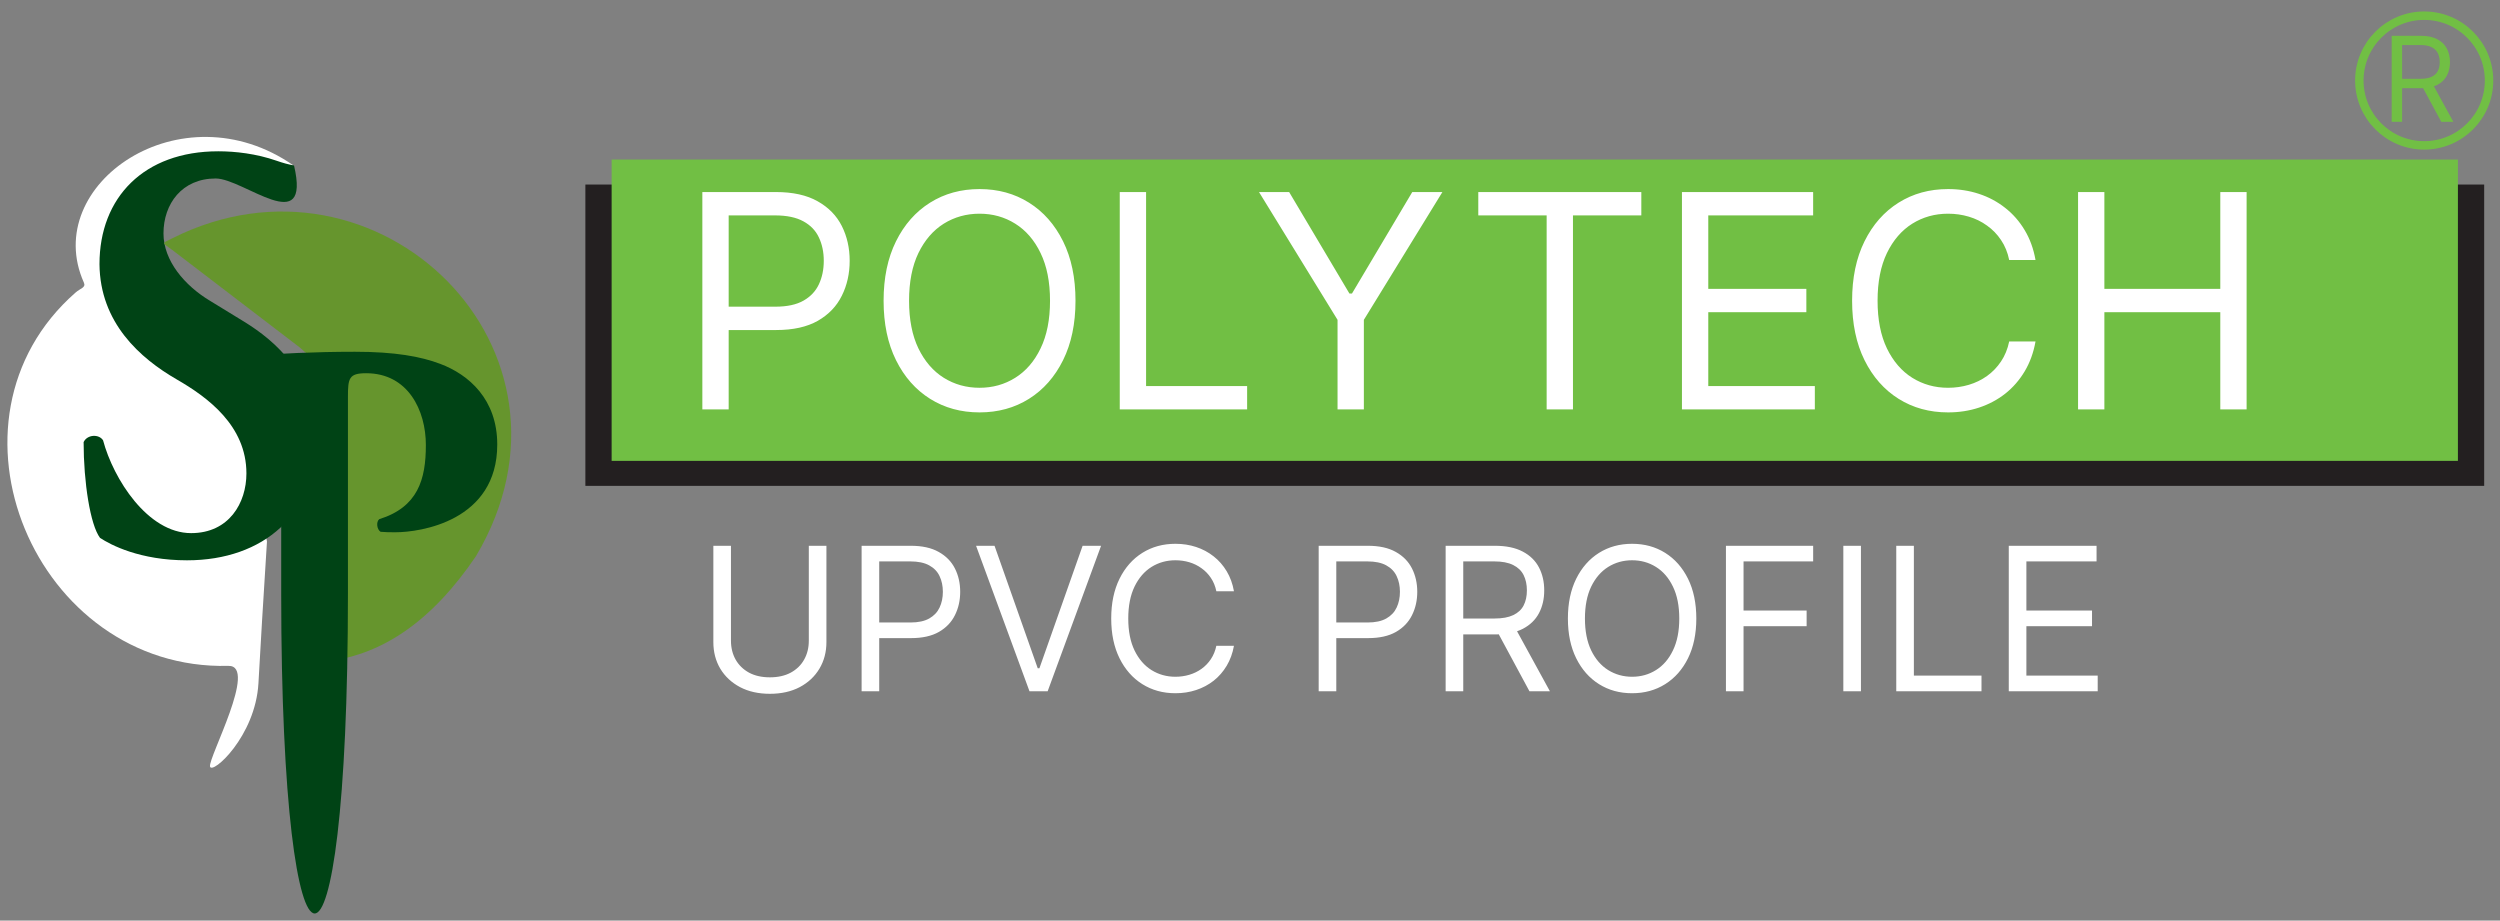
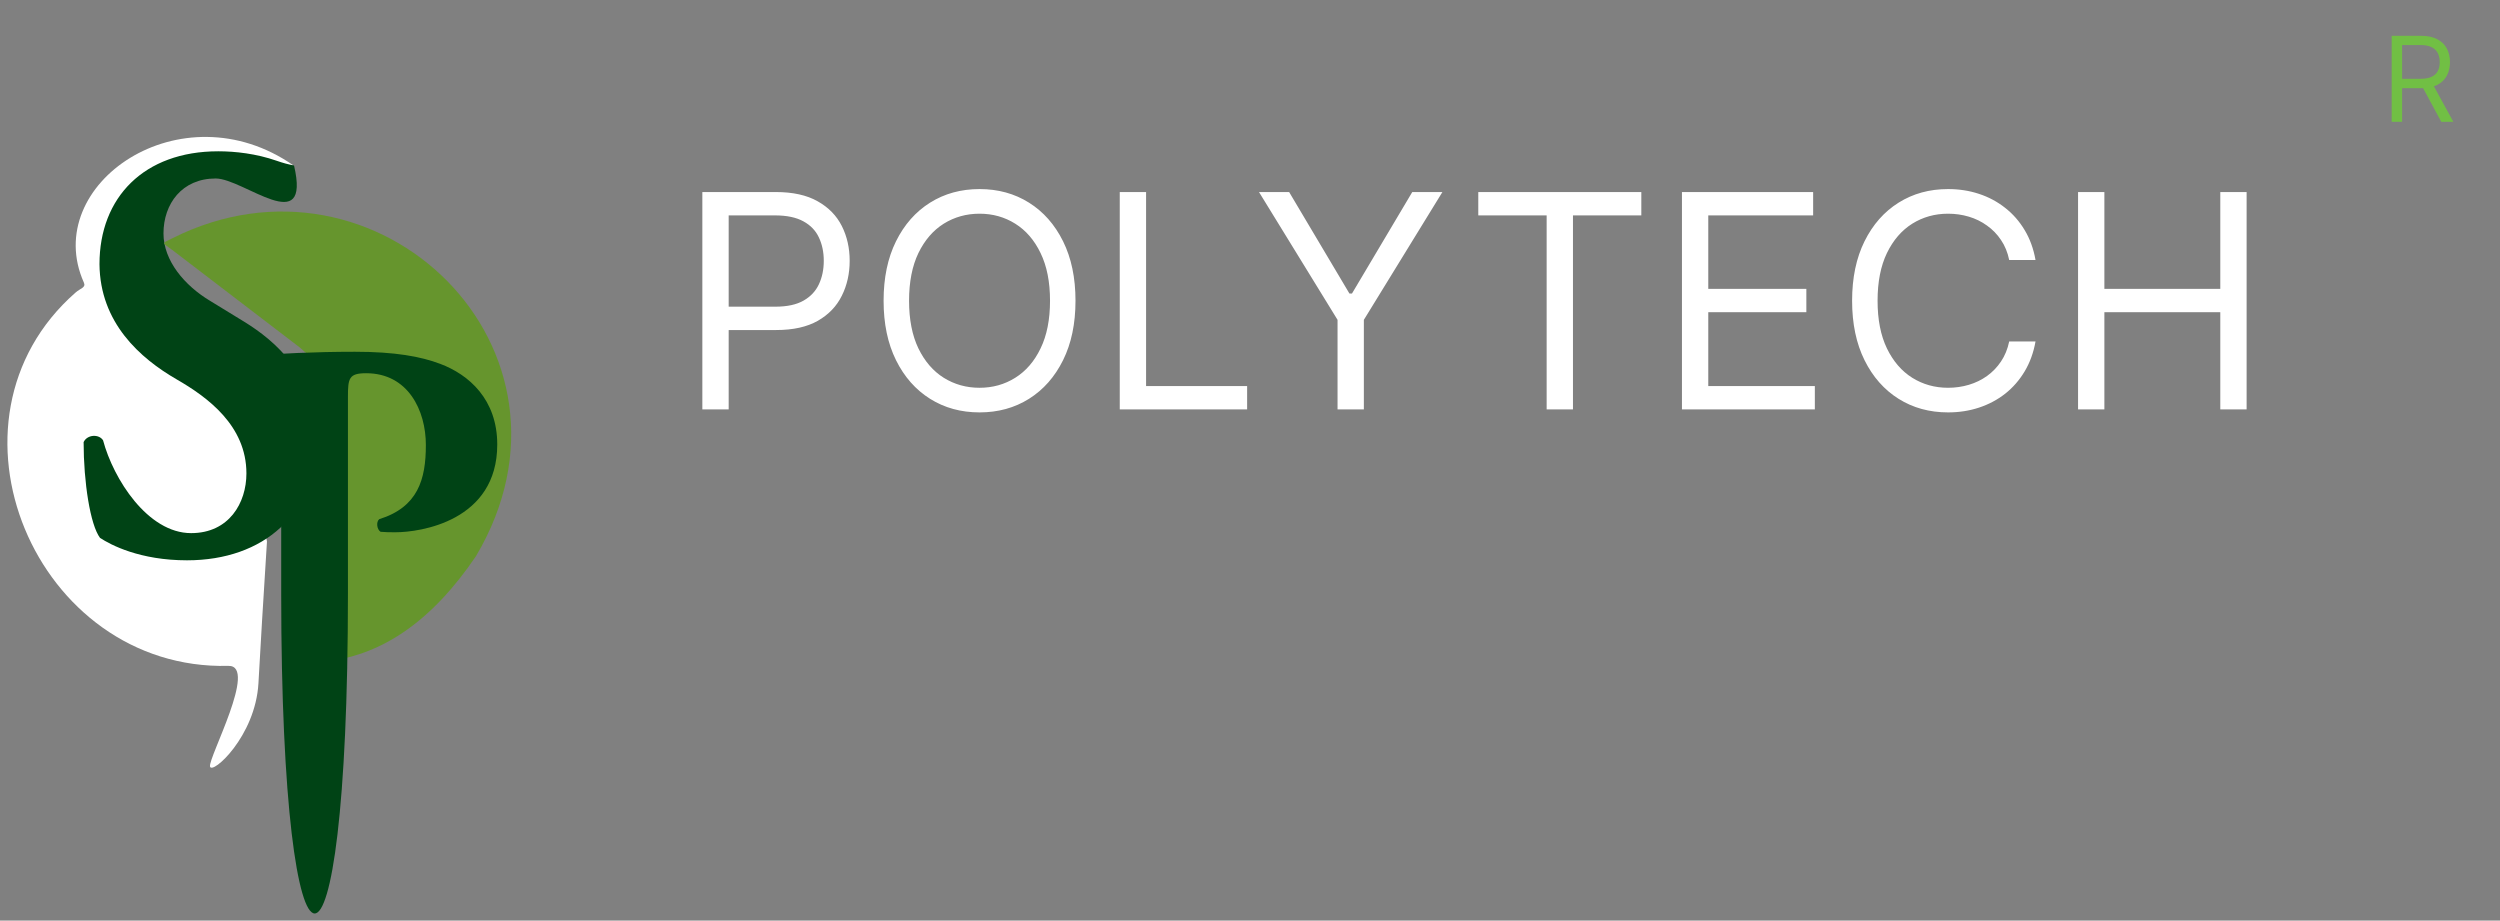
<svg xmlns="http://www.w3.org/2000/svg" width="296" height="109" viewBox="0 0 296 109" fill="none">
  <rect x="0" y="0" width="296" height="109" fill="#808080" stroke="none" />
-   <path fill-rule="evenodd" clip-rule="evenodd" d="M69.309 21.85H294.128V57.526H69.309V21.85Z" fill="#231F20" />
-   <path fill-rule="evenodd" clip-rule="evenodd" d="M72.418 18.891H291.016V54.567H72.418V18.891Z" fill="#71BF44" />
  <path d="M83.158 48.476V22.738H91.854C93.874 22.738 95.524 23.103 96.806 23.831C98.096 24.552 99.051 25.528 99.671 26.76C100.291 27.991 100.601 29.365 100.601 30.882C100.601 32.398 100.291 33.777 99.671 35.017C99.06 36.257 98.113 37.245 96.831 37.983C95.549 38.711 93.907 39.076 91.905 39.076H85.671V36.311H91.804C93.187 36.311 94.297 36.072 95.135 35.595C95.972 35.117 96.58 34.472 96.957 33.659C97.342 32.838 97.535 31.912 97.535 30.882C97.535 29.851 97.342 28.93 96.957 28.117C96.58 27.304 95.968 26.668 95.122 26.207C94.276 25.738 93.153 25.503 91.754 25.503H86.275V48.476H83.158ZM127.339 35.607C127.339 38.322 126.849 40.668 125.868 42.645C124.888 44.622 123.543 46.147 121.834 47.22C120.125 48.292 118.173 48.828 115.978 48.828C113.783 48.828 111.83 48.292 110.121 47.22C108.412 46.147 107.067 44.622 106.087 42.645C105.107 40.668 104.617 38.322 104.617 35.607C104.617 32.893 105.107 30.547 106.087 28.569C107.067 26.592 108.412 25.067 110.121 23.995C111.83 22.922 113.783 22.386 115.978 22.386C118.173 22.386 120.125 22.922 121.834 23.995C123.543 25.067 124.888 26.592 125.868 28.569C126.849 30.547 127.339 32.893 127.339 35.607ZM124.323 35.607C124.323 33.379 123.95 31.498 123.204 29.964C122.467 28.431 121.465 27.271 120.2 26.483C118.944 25.696 117.536 25.302 115.978 25.302C114.419 25.302 113.008 25.696 111.742 26.483C110.486 27.271 109.485 28.431 108.739 29.964C108.002 31.498 107.633 33.379 107.633 35.607C107.633 37.836 108.002 39.717 108.739 41.25C109.485 42.783 110.486 43.944 111.742 44.731C113.008 45.519 114.419 45.913 115.978 45.913C117.536 45.913 118.944 45.519 120.2 44.731C121.465 43.944 122.467 42.783 123.204 41.25C123.95 39.717 124.323 37.836 124.323 35.607ZM132.579 48.476V22.738H135.696V45.712H147.66V48.476H132.579ZM149.065 22.738H152.634L159.772 34.753H160.074L167.212 22.738H170.781L161.481 37.869V48.476H158.365V37.869L149.065 22.738ZM175.029 25.503V22.738H194.333V25.503H186.239V48.476H183.123V25.503H175.029ZM199.143 48.476V22.738H214.676V25.503H202.26V34.2H213.872V36.965H202.26V45.712H214.877V48.476H199.143ZM241.005 30.781H237.888C237.704 29.885 237.382 29.097 236.921 28.419C236.468 27.74 235.915 27.17 235.262 26.709C234.617 26.24 233.9 25.888 233.113 25.654C232.325 25.419 231.504 25.302 230.65 25.302C229.091 25.302 227.679 25.696 226.414 26.483C225.158 27.271 224.156 28.431 223.411 29.964C222.673 31.498 222.305 33.379 222.305 35.607C222.305 37.836 222.673 39.717 223.411 41.25C224.156 42.783 225.158 43.944 226.414 44.731C227.679 45.519 229.091 45.913 230.65 45.913C231.504 45.913 232.325 45.795 233.113 45.561C233.9 45.326 234.617 44.978 235.262 44.518C235.915 44.048 236.468 43.474 236.921 42.796C237.382 42.109 237.704 41.321 237.888 40.433H241.005C240.771 41.748 240.343 42.926 239.723 43.965C239.103 45.004 238.333 45.887 237.411 46.616C236.489 47.337 235.455 47.886 234.307 48.263C233.167 48.64 231.948 48.828 230.65 48.828C228.454 48.828 226.502 48.292 224.793 47.22C223.084 46.147 221.739 44.622 220.759 42.645C219.779 40.668 219.289 38.322 219.289 35.607C219.289 32.893 219.779 30.547 220.759 28.569C221.739 26.592 223.084 25.067 224.793 23.995C226.502 22.922 228.454 22.386 230.65 22.386C231.948 22.386 233.167 22.575 234.307 22.952C235.455 23.329 236.489 23.882 237.411 24.611C238.333 25.331 239.103 26.211 239.723 27.25C240.343 28.28 240.771 29.457 241.005 30.781ZM246.042 48.476V22.738H249.158V34.2H262.882V22.738H265.999V48.476H262.882V36.965H249.158V48.476H246.042Z" fill="white" />
  <path fill-rule="evenodd" clip-rule="evenodd" d="M28.52 47.143L14.383 36.017C8.394 21.761 21.043 20.762 34.755 19.593C21.454 10.318 4.746 21.849 9.93 33.454C10.199 34.057 9.541 34.117 8.951 34.634C-8.325 49.774 4.18 79.414 27.039 78.839C30.58 78.75 24.636 89.738 24.867 90.756C25.098 91.773 30.249 87.197 30.601 80.882C30.614 80.654 30.627 80.416 30.641 80.172C30.847 76.506 31.147 71.312 31.609 64.122L28.52 47.143Z" fill="white" />
  <path d="M37.419 52.135C37.419 44.437 32.63 40.378 28.873 38.068L24.872 35.619C21.841 33.8 19.356 30.86 19.356 27.641C19.356 24.142 21.538 21.132 25.538 21.132C28.843 21.132 36.855 28.313 34.813 19.593C34.085 19.453 33.541 19.308 32.751 19.033C30.329 18.189 27.842 17.913 25.842 17.913C17.053 17.913 11.779 23.372 11.779 31.28C11.84 38.208 16.568 42.407 20.932 44.927C24.569 47.026 29.176 50.385 29.176 56.054C29.176 59.553 27.114 63.122 22.629 63.122C17.477 63.122 13.416 56.683 12.203 52.135C11.718 51.365 10.324 51.435 9.9 52.345C9.9 57.104 10.688 62.142 11.84 63.682C13.112 64.522 16.568 66.341 22.144 66.341C31.297 66.341 37.419 60.743 37.419 52.135Z" fill="#004315" />
-   <path fill-rule="evenodd" clip-rule="evenodd" d="M35.473 41.126C30.446 37.282 25.419 33.438 20.393 29.594C19.188 28.673 19.041 28.892 20.422 28.201C44.738 16.015 70.851 41.362 56.371 65.825C51.216 73.459 45.125 77.821 37.943 78.364L38.678 45.094L37.742 43.128L35.473 41.126Z" fill="#66952D" />
+   <path fill-rule="evenodd" clip-rule="evenodd" d="M35.473 41.126C30.446 37.282 25.419 33.438 20.393 29.594C19.188 28.673 19.041 28.892 20.422 28.201C44.738 16.015 70.851 41.362 56.371 65.825C51.216 73.459 45.125 77.821 37.943 78.364L38.678 45.094L37.742 43.128Z" fill="#66952D" />
  <path d="M33.295 70.304C33.295 120.52 41.196 121.027 41.196 70.304V46.998C41.196 44.798 41.306 44.19 43.35 44.19C48.322 44.19 50.422 48.6 50.422 52.689C50.422 56.777 49.483 60.037 44.897 61.473C44.51 61.805 44.621 62.689 45.063 62.965C45.67 63.02 46.168 63.02 46.831 63.02C49.759 63.02 58.875 61.694 58.875 52.633C58.875 47.274 55.505 44.355 52.135 43.085C49.814 42.201 46.72 41.648 42.024 41.648C37.218 41.648 32.908 41.869 29.262 42.146C28.654 42.532 28.654 43.748 29.151 44.024L30.864 44.245C33.184 44.577 33.295 45.184 33.295 50.755V70.304Z" fill="#004315" />
  <path d="M283.176 14.42V4.238H286.617C287.412 4.238 288.065 4.374 288.575 4.646C289.086 4.914 289.464 5.284 289.709 5.754C289.954 6.225 290.077 6.76 290.077 7.36C290.077 7.96 289.954 8.492 289.709 8.956C289.464 9.42 289.088 9.785 288.58 10.05C288.073 10.312 287.425 10.443 286.637 10.443H283.852V9.329H286.597C287.14 9.329 287.578 9.249 287.909 9.09C288.244 8.931 288.486 8.706 288.635 8.414C288.788 8.119 288.864 7.768 288.864 7.36C288.864 6.953 288.788 6.596 288.635 6.291C288.483 5.986 288.239 5.751 287.904 5.585C287.57 5.416 287.127 5.332 286.577 5.332H284.409V14.42H283.176ZM287.969 9.846L290.475 14.42H289.043L286.577 9.846H287.969Z" fill="#71BF44" />
-   <path d="M287.024 1.857C291.265 1.857 294.703 5.295 294.703 9.535C294.703 13.776 291.265 17.214 287.024 17.214C282.783 17.214 279.346 13.776 279.346 9.535C279.346 5.295 282.783 1.857 287.024 1.857Z" stroke="#71BF44" stroke-miterlimit="2.613" />
-   <path d="M95.763 64.62H97.849V76.024C97.849 77.201 97.572 78.252 97.016 79.178C96.467 80.097 95.691 80.823 94.687 81.356C93.683 81.883 92.506 82.146 91.155 82.146C89.804 82.146 88.626 81.883 87.623 81.356C86.619 80.823 85.84 80.097 85.285 79.178C84.735 78.252 84.461 77.201 84.461 76.024V64.62H86.546V75.856C86.546 76.697 86.731 77.445 87.101 78.101C87.471 78.751 87.998 79.264 88.682 79.64C89.372 80.01 90.196 80.195 91.155 80.195C92.114 80.195 92.938 80.01 93.627 79.64C94.317 79.264 94.844 78.751 95.208 78.101C95.578 77.445 95.763 76.697 95.763 75.856V64.62ZM102.014 81.844V64.62H107.834C109.185 64.62 110.289 64.864 111.147 65.352C112.01 65.834 112.65 66.487 113.064 67.311C113.479 68.135 113.687 69.055 113.687 70.07C113.687 71.085 113.479 72.007 113.064 72.837C112.655 73.666 112.022 74.328 111.164 74.821C110.306 75.309 109.207 75.553 107.867 75.553H103.696V73.703H107.8C108.725 73.703 109.468 73.543 110.029 73.224C110.589 72.904 110.996 72.472 111.248 71.928C111.506 71.379 111.635 70.759 111.635 70.07C111.635 69.38 111.506 68.763 111.248 68.22C110.996 67.676 110.586 67.25 110.02 66.941C109.454 66.627 108.703 66.47 107.766 66.47H104.1V81.844H102.014ZM117.753 64.62L122.866 79.119H123.068L128.181 64.62H130.368L124.043 81.844H121.891L115.566 64.62H117.753ZM146.1 70.002H144.015C143.891 69.403 143.675 68.876 143.367 68.421C143.064 67.967 142.694 67.586 142.257 67.278C141.825 66.964 141.346 66.728 140.819 66.571C140.292 66.414 139.742 66.336 139.171 66.336C138.128 66.336 137.183 66.599 136.336 67.126C135.496 67.653 134.826 68.43 134.327 69.456C133.833 70.482 133.586 71.74 133.586 73.232C133.586 74.723 133.833 75.982 134.327 77.008C134.826 78.034 135.496 78.81 136.336 79.337C137.183 79.864 138.128 80.128 139.171 80.128C139.742 80.128 140.292 80.049 140.819 79.892C141.346 79.735 141.825 79.503 142.257 79.194C142.694 78.88 143.064 78.496 143.367 78.042C143.675 77.582 143.891 77.055 144.015 76.461H146.1C145.943 77.341 145.657 78.129 145.242 78.824C144.828 79.52 144.312 80.111 143.695 80.599C143.078 81.081 142.386 81.448 141.618 81.701C140.855 81.953 140.04 82.079 139.171 82.079C137.702 82.079 136.395 81.72 135.252 81.002C134.108 80.285 133.208 79.264 132.552 77.941C131.896 76.618 131.568 75.048 131.568 73.232C131.568 71.415 131.896 69.846 132.552 68.522C133.208 67.199 134.108 66.179 135.252 65.461C136.395 64.744 137.702 64.385 139.171 64.385C140.04 64.385 140.855 64.511 141.618 64.763C142.386 65.016 143.078 65.385 143.695 65.873C144.312 66.356 144.828 66.944 145.242 67.639C145.657 68.329 145.943 69.117 146.1 70.002ZM156.131 81.844V64.62H161.951C163.302 64.62 164.406 64.864 165.264 65.352C166.128 65.834 166.767 66.487 167.182 67.311C167.596 68.135 167.804 69.055 167.804 70.07C167.804 71.085 167.596 72.007 167.182 72.837C166.772 73.666 166.139 74.328 165.281 74.821C164.423 75.309 163.324 75.553 161.984 75.553H157.813V73.703H161.917C162.842 73.703 163.585 73.543 164.146 73.224C164.706 72.904 165.113 72.472 165.365 71.928C165.623 71.379 165.752 70.759 165.752 70.07C165.752 69.38 165.623 68.763 165.365 68.22C165.113 67.676 164.703 67.25 164.137 66.941C163.571 66.627 162.82 66.47 161.883 66.47H158.217V81.844H156.131ZM171.164 81.844V64.62H176.983C178.329 64.62 179.433 64.85 180.297 65.31C181.16 65.764 181.799 66.389 182.214 67.185C182.629 67.981 182.836 68.887 182.836 69.902C182.836 70.916 182.629 71.816 182.214 72.601C181.799 73.386 181.163 74.003 180.305 74.451C179.447 74.894 178.351 75.116 177.017 75.116H172.307V73.232H176.95C177.869 73.232 178.609 73.097 179.17 72.828C179.736 72.559 180.145 72.178 180.398 71.684C180.655 71.186 180.784 70.591 180.784 69.902C180.784 69.212 180.655 68.609 180.398 68.094C180.14 67.578 179.728 67.18 179.161 66.899C178.595 66.613 177.847 66.47 176.916 66.47H173.249V81.844H171.164ZM179.271 74.106L183.509 81.844H181.087L176.916 74.106H179.271ZM200.844 73.232C200.844 75.048 200.516 76.618 199.86 77.941C199.204 79.264 198.304 80.285 197.16 81.002C196.017 81.72 194.71 82.079 193.241 82.079C191.772 82.079 190.466 81.72 189.322 81.002C188.179 80.285 187.279 79.264 186.623 77.941C185.967 76.618 185.639 75.048 185.639 73.232C185.639 71.415 185.967 69.846 186.623 68.522C187.279 67.199 188.179 66.179 189.322 65.461C190.466 64.744 191.772 64.385 193.241 64.385C194.71 64.385 196.017 64.744 197.16 65.461C198.304 66.179 199.204 67.199 199.86 68.522C200.516 69.846 200.844 71.415 200.844 73.232ZM198.826 73.232C198.826 71.74 198.576 70.482 198.077 69.456C197.584 68.43 196.914 67.653 196.067 67.126C195.226 66.599 194.284 66.336 193.241 66.336C192.199 66.336 191.254 66.599 190.407 67.126C189.566 67.653 188.896 68.43 188.397 69.456C187.904 70.482 187.657 71.74 187.657 73.232C187.657 74.723 187.904 75.982 188.397 77.008C188.896 78.034 189.566 78.81 190.407 79.337C191.254 79.864 192.199 80.128 193.241 80.128C194.284 80.128 195.226 79.864 196.067 79.337C196.914 78.81 197.584 78.034 198.077 77.008C198.576 75.982 198.826 74.723 198.826 73.232ZM204.351 81.844V64.62H214.678V66.47H206.436V72.29H213.904V74.14H206.436V81.844H204.351ZM220.336 64.62V81.844H218.25V64.62H220.336ZM224.517 81.844V64.62H226.603V79.993H234.609V81.844H224.517ZM237.839 81.844V64.62H248.233V66.47H239.924V72.29H247.695V74.14H239.924V79.993H248.368V81.844H237.839Z" fill="white" />
</svg>